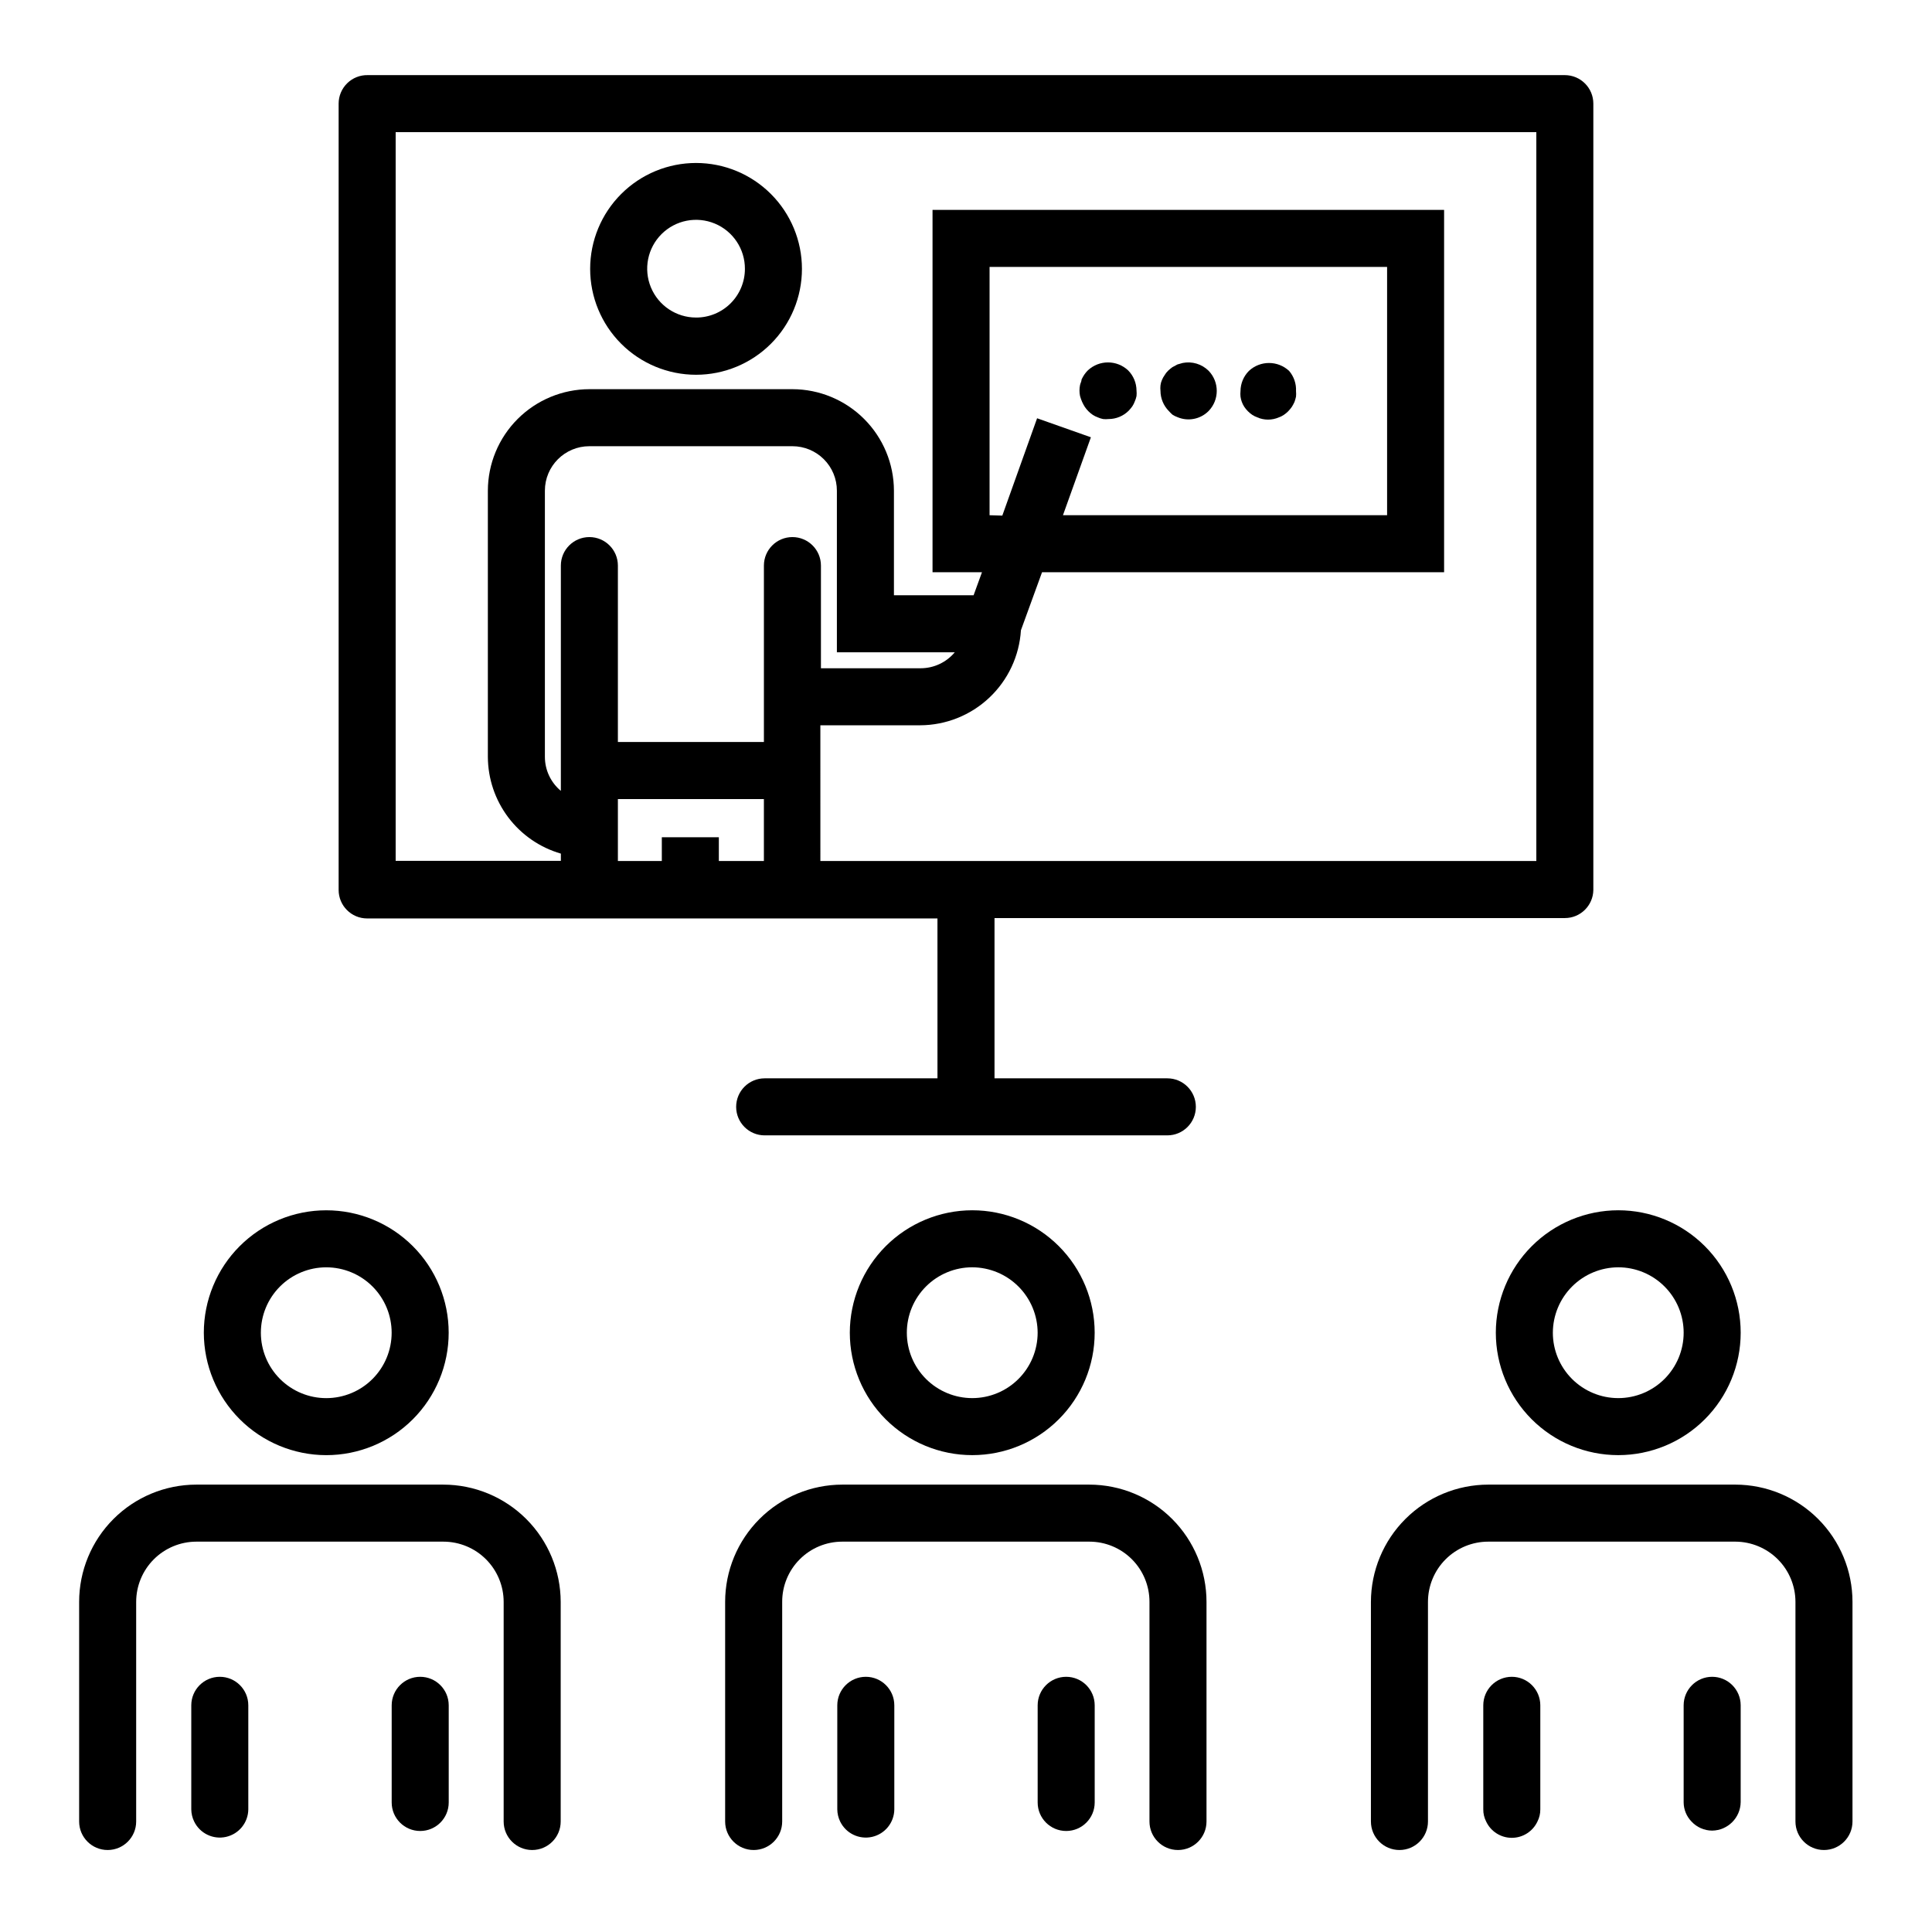
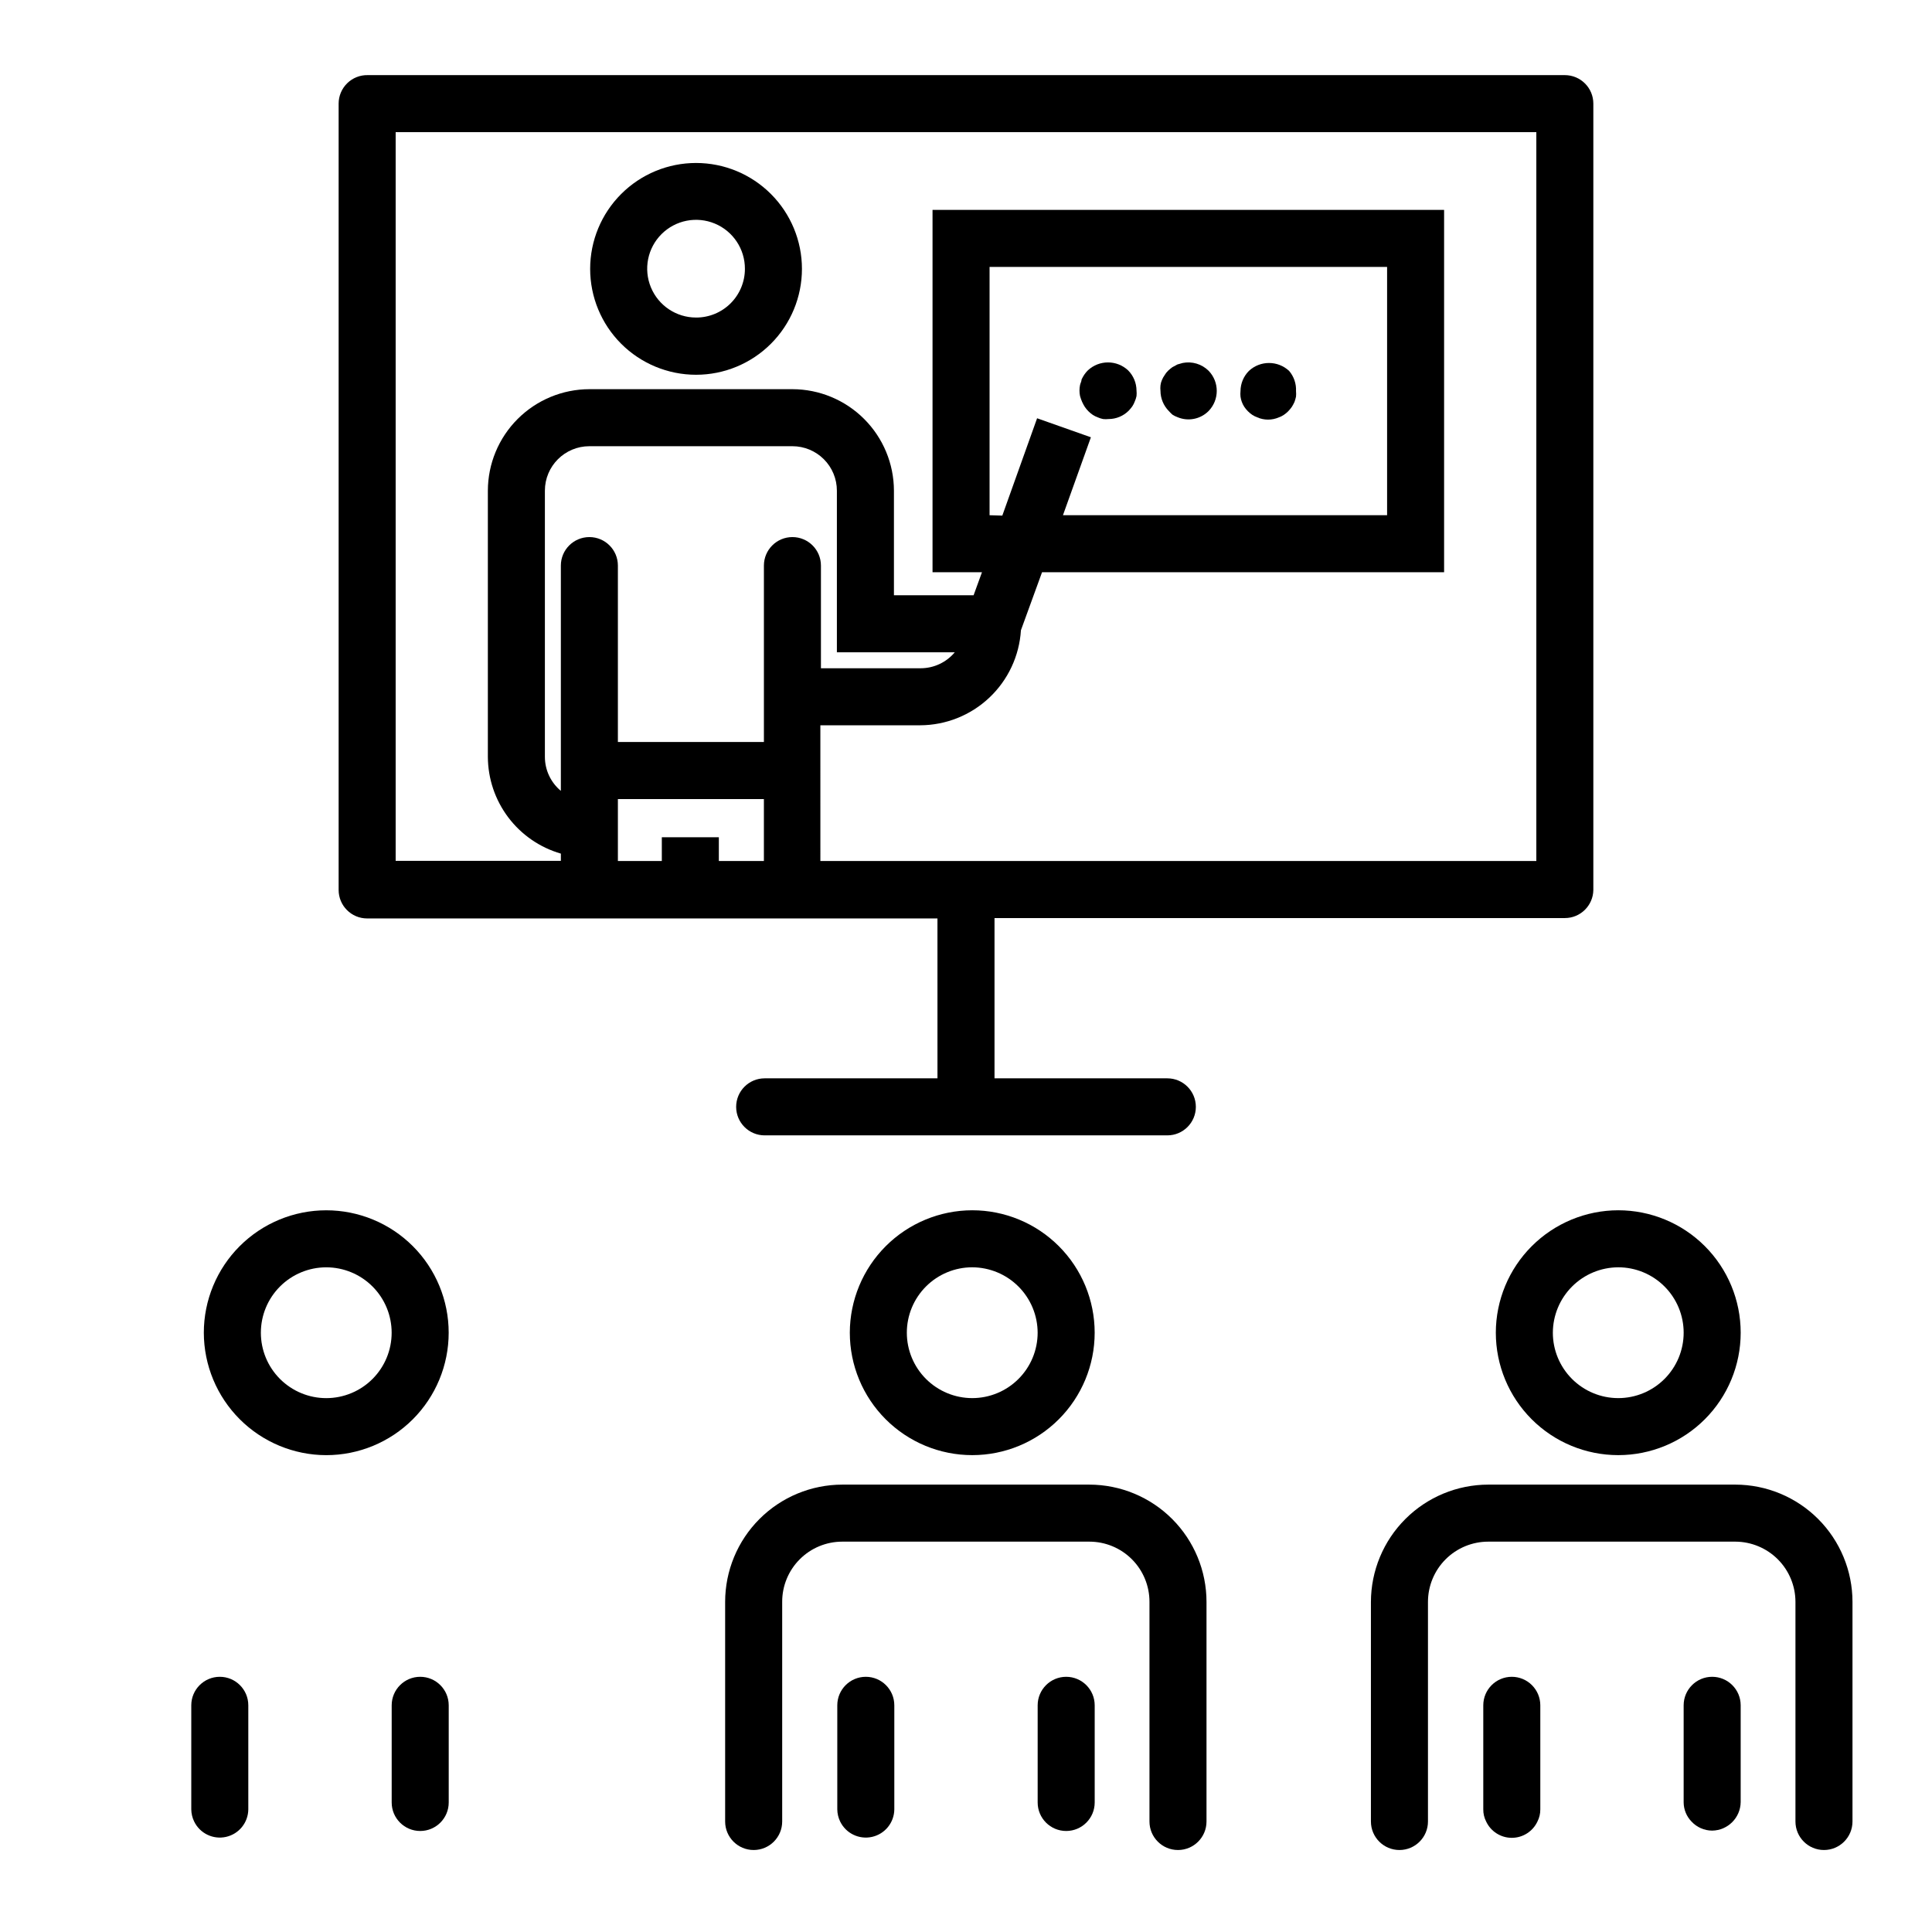
<svg xmlns="http://www.w3.org/2000/svg" fill="#000000" width="800px" height="800px" version="1.1" viewBox="144 144 512 512">
  <g>
    <path d="m392.44 429.77h-45.797c-4.172 0-7.555 3.383-7.555 7.559 0 4.172 3.383 7.555 7.555 7.555h106.71c4.176 0 7.559-3.383 7.559-7.555 0-4.176-3.383-7.559-7.559-7.559h-45.797v-42.473h151.14c4.133 0.004 7.5-3.32 7.555-7.453v-208.38c0-4.172-3.383-7.555-7.555-7.555h-317.25c-2.031-0.043-3.992 0.738-5.441 2.16-1.449 1.422-2.266 3.367-2.266 5.394v208.38c0 4.172 3.383 7.555 7.555 7.555h151.14zm13.805-149.23v-65.801h105.35v65.801h-85.902l7.406-20.656-14.258-5.039-9.219 25.797zm-9.219 36.324c-2.234 2.672-5.535 4.223-9.02 4.231h-26.449v-27.207c0-4.172-3.383-7.555-7.559-7.555-4.172 0-7.555 3.383-7.555 7.555v46.754h-38.695v-46.754c0-4.172-3.383-7.555-7.555-7.555-4.176 0-7.559 3.383-7.559 7.555v59.703c-2.68-2.231-4.231-5.531-4.231-9.02v-70.531c0-6.512 5.277-11.789 11.789-11.789h53.805c3.129 0 6.125 1.242 8.336 3.453 2.211 2.211 3.453 5.207 3.453 8.336v42.824zm-77.637 49.02v6.297h-11.641v-16.422h38.691v16.422h-11.938v-6.297zm42.02 6.297-0.004-35.973h26.449c6.816-0.023 13.371-2.641 18.328-7.32 4.961-4.676 7.953-11.066 8.375-17.867l5.594-15.367h106.55v-96.027h-135.57v96.027h13.098l-2.215 6.094h-21.113v-27.707c-0.012-7.133-2.852-13.969-7.894-19.008-5.039-5.043-11.875-7.883-19.008-7.894h-53.805c-7.133 0.012-13.969 2.852-19.012 7.894-5.043 5.039-7.879 11.875-7.894 19.008v70.531c0.023 5.793 1.918 11.418 5.406 16.043 3.488 4.621 8.379 7.992 13.941 9.602v1.914h-43.781v-193.11h302.29v193.16z" />
    <path d="m328.46 187.19c-7.441 0-14.578 2.957-19.844 8.223-5.262 5.262-8.219 12.398-8.219 19.84 0 7.445 2.957 14.582 8.219 19.844 5.266 5.262 12.402 8.219 19.844 8.219 7.441 0 14.582-2.957 19.844-8.219s8.219-12.398 8.219-19.844c0-7.441-2.957-14.578-8.219-19.84-5.262-5.266-12.402-8.223-19.844-8.223zm0 40.961c-5.242 0-9.965-3.16-11.965-8.004-2.004-4.844-0.887-10.418 2.828-14.117 3.715-3.699 9.289-4.793 14.129-2.773 4.836 2.019 7.977 6.758 7.957 11.996 0 3.43-1.367 6.719-3.797 9.141-2.43 2.418-5.723 3.773-9.152 3.758z" />
    <path d="m430.78 250.52c0.203 0.449 0.441 0.887 0.707 1.309 0.562 0.832 1.281 1.551 2.113 2.117 0.41 0.266 0.852 0.488 1.312 0.652 0.449 0.203 0.922 0.355 1.41 0.453 0.484 0.055 0.973 0.055 1.461 0 2.004 0 3.922-0.797 5.34-2.215 0.344-0.363 0.664-0.75 0.957-1.16 0.27-0.41 0.488-0.848 0.656-1.309 0.203-0.453 0.355-0.926 0.453-1.41 0.051-0.484 0.051-0.977 0-1.461-0.016-2.004-0.809-3.918-2.219-5.34-3.004-2.816-7.676-2.816-10.68 0-0.359 0.352-0.68 0.738-0.957 1.156-0.266 0.402-0.5 0.824-0.707 1.262 0 0.504-0.301 0.957-0.402 1.461-0.199 0.961-0.199 1.957 0 2.922 0.148 0.531 0.332 1.055 0.555 1.562z" />
    <path d="m473.1 250.52c0.168 0.461 0.387 0.898 0.656 1.309 0.562 0.832 1.281 1.551 2.113 2.117 0.41 0.266 0.852 0.488 1.312 0.652 0.449 0.203 0.922 0.355 1.41 0.453 0.961 0.203 1.957 0.203 2.922 0 0.484-0.098 0.957-0.25 1.41-0.453 0.465-0.156 0.906-0.375 1.309-0.652 0.418-0.281 0.809-0.602 1.16-0.957 0.348-0.363 0.664-0.75 0.957-1.16 0.266-0.422 0.5-0.859 0.707-1.309 0.164-0.461 0.297-0.934 0.402-1.41 0.047-0.488 0.047-0.977 0-1.461 0.098-1.949-0.555-3.859-1.816-5.344-3.004-2.812-7.676-2.812-10.68 0-1.406 1.422-2.203 3.34-2.215 5.344-0.051 0.484-0.051 0.973 0 1.461 0.062 0.48 0.184 0.953 0.352 1.41z" />
    <path d="m454.71 253.89c0.41 0.266 0.852 0.488 1.312 0.652 2.824 1.203 6.098 0.566 8.262-1.609 2.891-2.973 2.891-7.711 0-10.684-1.801-1.777-4.367-2.551-6.852-2.062l-1.41 0.402-1.309 0.707-0.004-0.004c-0.406 0.293-0.793 0.613-1.156 0.957-0.359 0.34-0.664 0.73-0.906 1.16-0.285 0.391-0.523 0.812-0.707 1.262-0.207 0.461-0.344 0.953-0.402 1.461-0.055 0.484-0.055 0.973 0 1.461 0.012 2 0.809 3.918 2.215 5.34 0.301 0.34 0.621 0.656 0.957 0.957z" />
-     <path d="m261.5 537.44h-65.496 0.004c-8.238 0.012-16.133 3.293-21.949 9.121-5.82 5.828-9.086 13.73-9.086 21.965v58.188c0 4.176 3.383 7.559 7.555 7.559 4.176 0 7.559-3.383 7.559-7.559v-58.188c0-4.227 1.676-8.281 4.66-11.277 2.984-2.992 7.031-4.68 11.262-4.695h65.496-0.004c4.238 0 8.301 1.684 11.293 4.68 2.996 2.996 4.68 7.055 4.68 11.293v58.188c0 4.176 3.383 7.559 7.555 7.559 4.176 0 7.559-3.383 7.559-7.559v-58.188c-0.012-8.242-3.293-16.141-9.117-21.965-5.828-5.828-13.727-9.109-21.969-9.121z" />
    <path d="m202.25 588.37c-4.176 0-7.559 3.387-7.559 7.559v27.559c0.012 1.117 0.27 2.219 0.758 3.223 1.527 3.16 5.031 4.852 8.457 4.082 3.426-0.77 5.867-3.793 5.898-7.305v-27.559c0-4.172-3.383-7.559-7.555-7.559z" />
    <path d="m255.36 588.37c-4.176 0-7.559 3.387-7.559 7.559v25.746c0 4.172 3.383 7.555 7.559 7.555 4.172 0 7.555-3.383 7.555-7.555v-25.746c0-4.172-3.383-7.559-7.555-7.559z" />
    <path d="m230.46 529.63c8.605 0 16.859-3.418 22.945-9.504 6.082-6.086 9.5-14.336 9.5-22.941 0-8.605-3.418-16.859-9.5-22.941-6.086-6.086-14.34-9.504-22.945-9.504-8.602 0-16.855 3.418-22.941 9.504-6.082 6.082-9.504 14.336-9.504 22.941 0.016 8.602 3.438 16.844 9.52 22.926 6.082 6.082 14.328 9.508 22.926 9.52zm0-49.777c4.598 0 9.008 1.828 12.258 5.078s5.074 7.656 5.074 12.254-1.824 9.004-5.074 12.254-7.66 5.078-12.258 5.078c-4.594 0-9.004-1.828-12.254-5.078s-5.074-7.656-5.074-12.254 1.824-9.004 5.074-12.254 7.66-5.078 12.254-5.078z" />
    <path d="m603.89 537.44h-65.496c-8.238 0.012-16.137 3.293-21.965 9.121-5.828 5.824-9.105 13.723-9.121 21.965v58.188c0 4.176 3.387 7.559 7.559 7.559 4.172 0 7.559-3.383 7.559-7.559v-58.188c0-4.238 1.68-8.297 4.676-11.293 2.996-2.996 7.059-4.68 11.293-4.68h65.496c4.227 0.016 8.277 1.703 11.262 4.695 2.984 2.996 4.66 7.051 4.66 11.277v58.188c0 4.176 3.383 7.559 7.555 7.559 4.176 0 7.559-3.383 7.559-7.559v-58.188c0-8.234-3.269-16.137-9.086-21.965-5.82-5.828-13.715-9.109-21.949-9.121z" />
    <path d="m544.64 588.37c-4.172 0-7.555 3.387-7.555 7.559v27.559c-0.016 1.121 0.246 2.227 0.754 3.223 1.234 2.644 3.887 4.332 6.801 4.332 2.918 0 5.57-1.688 6.805-4.332 0.508-0.996 0.766-2.102 0.754-3.223v-27.559c0-2.004-0.797-3.926-2.215-5.344-1.414-1.418-3.336-2.215-5.344-2.215z" />
    <path d="m597.74 588.37c-4.172 0-7.555 3.387-7.555 7.559v25.746c0.02 1.879 0.758 3.684 2.066 5.035 1.414 1.535 3.402 2.414 5.488 2.422 4.152-0.055 7.504-3.406 7.559-7.559v-25.645c0-4.172-3.383-7.559-7.559-7.559z" />
    <path d="m540.41 497.18c0 8.605 3.418 16.855 9.504 22.941 6.082 6.086 14.336 9.504 22.941 9.504s16.859-3.418 22.941-9.504c6.086-6.086 9.504-14.336 9.504-22.941 0-8.605-3.418-16.859-9.504-22.941-6.082-6.086-14.336-9.504-22.941-9.504-8.602 0.012-16.848 3.438-22.926 9.516-6.082 6.082-9.508 14.328-9.52 22.93zm32.445-17.332c4.598 0 9.004 1.828 12.254 5.078s5.078 7.656 5.078 12.254-1.828 9.004-5.078 12.254-7.656 5.078-12.254 5.078c-4.598 0-9.004-1.828-12.254-5.078s-5.078-7.656-5.078-12.254c0.016-4.594 1.844-8.992 5.094-12.242 3.246-3.246 7.644-5.074 12.238-5.09z" />
    <path d="m432.7 537.44h-65.496c-8.234 0.012-16.129 3.293-21.945 9.121-5.82 5.828-9.09 13.73-9.09 21.965v58.188c0 4.176 3.387 7.559 7.559 7.559 4.176 0 7.559-3.383 7.559-7.559v-58.188c-0.016-4.231 1.656-8.293 4.644-11.289 2.988-3 7.043-4.684 11.273-4.684h65.496c4.231 0 8.289 1.684 11.277 4.684 2.984 2.996 4.656 7.059 4.644 11.289v58.188c0 4.176 3.383 7.559 7.555 7.559 4.176 0 7.559-3.383 7.559-7.559v-58.188c0-8.234-3.269-16.137-9.086-21.965-5.82-5.828-13.715-9.109-21.949-9.121z" />
    <path d="m373.45 588.37c-4.176 0-7.559 3.387-7.559 7.559v27.559c0.012 1.117 0.27 2.219 0.754 3.223 1.531 3.16 5.035 4.852 8.461 4.082 3.422-0.77 5.867-3.793 5.898-7.305v-27.559c0-4.172-3.383-7.559-7.555-7.559z" />
    <path d="m426.55 588.37c-4.176 0-7.559 3.387-7.559 7.559v25.746c0 4.172 3.383 7.555 7.559 7.555 4.172 0 7.555-3.383 7.555-7.555v-25.746c0-4.172-3.383-7.559-7.555-7.559z" />
    <path d="m369.21 497.18c0 8.605 3.418 16.855 9.504 22.941s14.336 9.504 22.941 9.504c8.605 0 16.859-3.418 22.941-9.504 6.086-6.086 9.504-14.336 9.504-22.941 0-8.605-3.418-16.859-9.504-22.941-6.082-6.086-14.336-9.504-22.941-9.504-8.602 0.012-16.844 3.438-22.926 9.516-6.082 6.082-9.504 14.328-9.52 22.93zm49.777 0c0 4.598-1.824 9.004-5.078 12.254-3.25 3.25-7.656 5.078-12.254 5.078-4.594 0-9.004-1.828-12.254-5.078s-5.078-7.656-5.078-12.254 1.828-9.004 5.078-12.254 7.66-5.078 12.254-5.078c4.594 0.016 8.992 1.844 12.242 5.09 3.246 3.25 5.078 7.648 5.09 12.242z" />
  </g>
</svg>